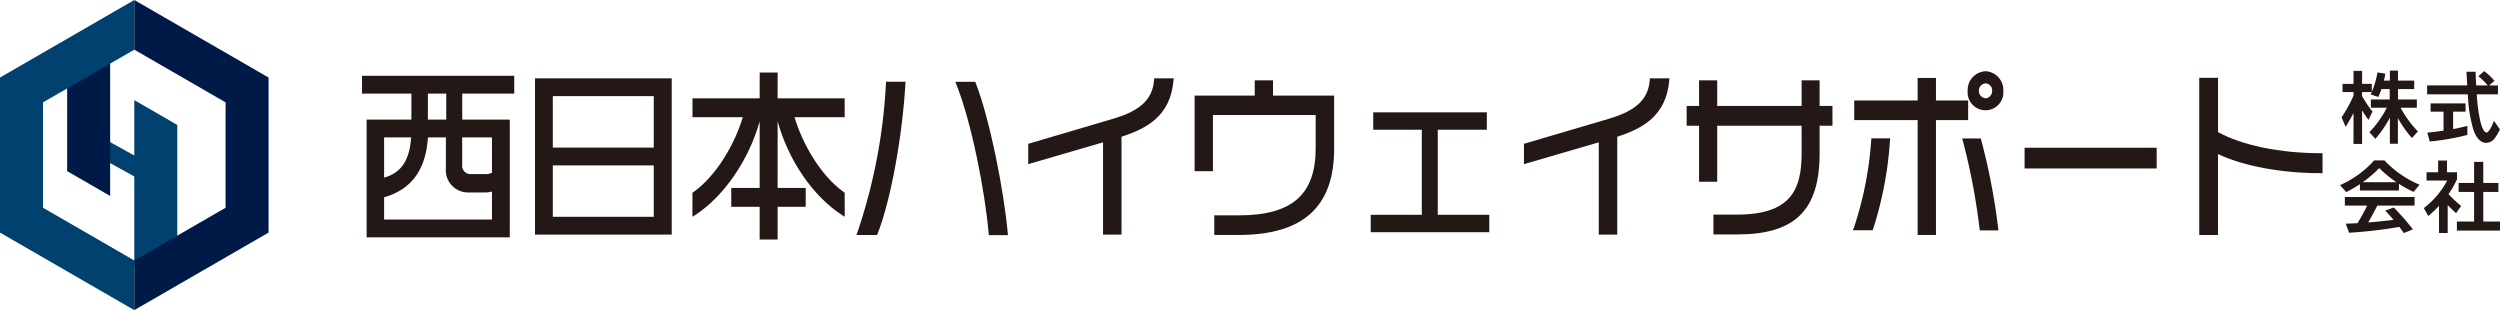
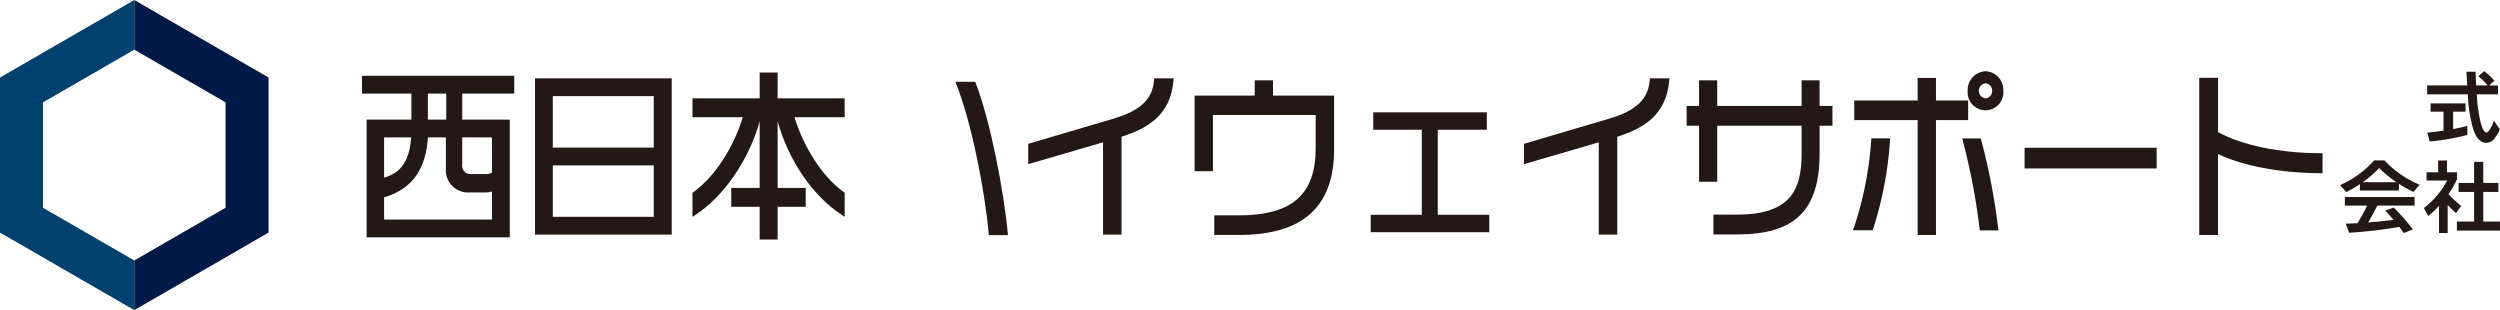
<svg xmlns="http://www.w3.org/2000/svg" width="330.517" height="41" viewBox="0 0 330.517 41">
  <g id="Group_40676" data-name="Group 40676" transform="translate(-40 -38)">
    <path id="Path_35380" data-name="Path 35380" d="M52.53,13.35h6.528v3.438H53.14V32.356H72.065V16.788H65.778V13.35h6.878V11H52.53Zm2.921,11.109V19.14h3.571c-.2,3.027-1.308,4.686-3.571,5.319M61.237,13.35h2.426v3.439H61.237Zm2.382,5.79v4.049a2.944,2.944,0,0,0,2.893,3.233h2.312a2.92,2.92,0,0,0,.887-.13V30H55.451v-2.94c3.617-1.041,5.516-3.635,5.795-7.921Zm6.093,4.682a2.189,2.189,0,0,1-.951.172H66.9a1.1,1.1,0,0,1-1.127-1.237V19.14h3.934Z" transform="translate(35.331 37.023)" fill="#231815" />
    <path id="Path_35381" data-name="Path 35381" d="M77.632,32.027H95.707V11.364H77.632Zm15.7-2.353H79.985v-6.8H93.33Zm0-9.154H79.985v-6.8H93.33Z" transform="translate(33.099 36.99)" fill="#231815" />
    <path id="Path_35382" data-name="Path 35382" d="M111.744,10.522h-2.377v3.411h-8.885v2.5h6.649c-1,3.37-3.373,7.663-6.553,9.919l-.1.068V29.6l.353-.229c3.815-2.476,7.108-7.283,8.533-12.393v8.8h-3.755v2.5h3.755V32.6h2.377V28.277h3.712v-2.5h-3.712v-8.8c1.437,5.183,4.652,9.884,8.512,12.389l.353.229V26.419l-.1-.068c-3.168-2.261-5.534-6.555-6.531-9.919h6.627v-2.5h-8.864Z" transform="translate(31.068 37.065)" fill="#231815" />
    <path id="Path_35383" data-name="Path 35383" d="M141.309,12.01l-.056-.144h-2.631l.124.313c2.025,5.044,3.8,14.183,4.287,19.758l.019.208h2.53l-.024-.249c-.528-5.7-2.362-15.056-4.249-19.886" transform="translate(27.678 36.945)" fill="#231815" />
-     <path id="Path_35384" data-name="Path 35384" d="M128.176,12.083a72.826,72.826,0,0,1-3.786,19.729l-.116.308h2.734l.056-.146c1.974-5.069,3.347-13.831,3.683-19.869l.012-.24h-2.574Z" transform="translate(28.953 36.945)" fill="#231815" />
    <path id="Path_35385" data-name="Path 35385" d="M165.838,11.576c-.187,2.54-1.8,4.074-5.4,5.132L149.2,20.024V22.71l9.891-2.884v12.2h2.443V19.088c3.364-1.088,6.493-2.773,6.876-7.477l.02-.245h-2.576Z" transform="translate(26.738 36.99)" fill="#231815" />
    <path id="Path_35386" data-name="Path 35386" d="M183.712,11.655h-2.42v2.018h-7.948v9.994h2.421V16.243h13.584v4.386c0,6.14-3.134,8.878-10.165,8.878h-3.241V32.1h3.241c8.483,0,12.606-3.721,12.606-11.376V13.673h-8.078Z" transform="translate(24.592 36.964)" fill="#231815" />
    <path id="Path_35387" data-name="Path 35387" d="M207.763,18.6h6.485V16.3H199.23V18.6h6.42V29.849H198.9v2.3h15.673v-2.3h-6.812Z" transform="translate(22.32 36.551)" fill="#231815" />
    <path id="Path_35388" data-name="Path 35388" d="M237.767,11.576c-.187,2.54-1.8,4.074-5.4,5.132l-11.233,3.316V22.71l9.891-2.884v12.2h2.443V19.088c3.364-1.088,6.493-2.773,6.876-7.477l.02-.245h-2.576Z" transform="translate(20.344 36.99)" fill="#231815" />
    <path id="Path_35389" data-name="Path 35389" d="M262.319,11.655h-2.378v3.388H248.782V11.655h-2.4v3.388h-1.639V17.66h1.639v7.4h2.4v-7.4h11.159V21.3c0,4.868-1.461,8.111-8.593,8.111h-3.066V32.03h3.154c7.626,0,10.882-3.2,10.882-10.7V17.66h1.7V15.043h-1.7Z" transform="translate(18.245 36.964)" fill="#231815" />
    <path id="Path_35390" data-name="Path 35390" d="M287.888,10.336a2.486,2.486,0,0,0-2.368,2.583,2.366,2.366,0,1,0,4.713,0,2.476,2.476,0,0,0-2.345-2.583m0,3.581a.983.983,0,0,1-.886-1,.946.946,0,0,1,.886-.974.913.913,0,0,1,.864.974.951.951,0,0,1-.864,1" transform="translate(14.62 37.081)" fill="#231815" />
    <path id="Path_35391" data-name="Path 35391" d="M284.119,14.291h-4.256V11.312h-2.422v2.979h-8.383v2.594h8.383V32.071h2.422V16.885h4.256Z" transform="translate(16.084 36.994)" fill="#231815" />
    <path id="Path_35392" data-name="Path 35392" d="M271.289,20.28a46.412,46.412,0,0,1-2.3,11.632l-.129.313h2.613l.057-.144a48.58,48.58,0,0,0,2.242-11.769l.015-.243h-2.485Z" transform="translate(16.101 36.216)" fill="#231815" />
    <path id="Path_35393" data-name="Path 35393" d="M287.228,20.26l-.046-.165h-2.46l.082.29a84.433,84.433,0,0,1,2.22,11.663l.021.2h2.467L289.484,32a83.861,83.861,0,0,0-2.256-11.739" transform="translate(14.691 36.214)" fill="#231815" />
    <rect id="Rectangle_20313" data-name="Rectangle 20313" width="17.463" height="2.738" transform="translate(307.663 57.533)" fill="#231815" />
    <path id="Path_35394" data-name="Path 35394" d="M335.2,21.258c-5.374,0-10.439-1.041-13.593-2.789V11.287h-2.486V32.069H321.6V21.37c3.339,1.587,8.38,2.529,13.593,2.529h.228V21.258Z" transform="translate(11.634 36.997)" fill="#231815" />
-     <path id="Path_35395" data-name="Path 35395" d="M341.355,15.847q-.443.877-1.04,1.831l-.543-1.246a18.828,18.828,0,0,0,1.583-2.882v-.467H339.9V12h1.452V10.277h1.138V12h1.278v1.071a12.735,12.735,0,0,0,.759-2.588l1.04.173c-.064.339-.129.643-.2.91h.791V10.245h1.073v1.321h2.145v1.116h-2.145v1.376h2.493v1.1h-2.146a14.42,14.42,0,0,0,2.286,3.131l-.78.867a14.164,14.164,0,0,1-1.863-2.632v3.389h-1.063V16.463a13.992,13.992,0,0,1-1.916,2.8l-.792-.867a13.831,13.831,0,0,0,2.308-3.239h-2.114v-1.1h2.493V12.682h-1.093c-.125.361-.262.711-.413,1.051l-1.008-.336c.028-.071.076-.176.14-.314h-1.278v.531a15.982,15.982,0,0,0,1.376,2.048l-.529,1.106q-.467-.641-.846-1.267v4.443h-1.138Z" transform="translate(9.798 37.089)" fill="#231815" />
    <path id="Path_35396" data-name="Path 35396" d="M361.552,13.392h-2.8l.011.185a20.272,20.272,0,0,0,.455,3.337c.245,1.011.525,1.516.834,1.516.138,0,.314-.19.532-.574a6.46,6.46,0,0,0,.434-.975l.8,1.149a7.511,7.511,0,0,1-.617,1.061,1.505,1.505,0,0,1-1.172.714q-1.137,0-1.744-1.8a18.631,18.631,0,0,1-.7-4.323l-.022-.293H352.19v-1.18h5.3q-.064-1.073-.1-1.81H358.6c0,.347.025.949.075,1.81H360.2A9.016,9.016,0,0,0,358.961,11l.77-.682a8.288,8.288,0,0,1,1.353,1.278l-.7.619h1.172Zm-4.043,5.364a31.986,31.986,0,0,1-4.972.867l-.326-1.172q1.051-.1,2.147-.26V15.678h-1.712V14.585h4.626v1.092h-1.646v2.308q.888-.174,1.884-.421Z" transform="translate(8.694 37.083)" fill="#231815" />
    <path id="Path_35397" data-name="Path 35397" d="M347.339,27.259h-5.158v-.846a16.857,16.857,0,0,1-1.809,1.052l-.823-.921a13.235,13.235,0,0,0,4.517-3.273h1.354a13.509,13.509,0,0,0,4.649,3.218l-.8.953a14.473,14.473,0,0,1-1.929-1.072Zm.032,4.811a59.705,59.705,0,0,1-6.62.769l-.445-1.2c.521-.014,1.036-.036,1.55-.064a25.232,25.232,0,0,0,1.278-2.32h-2.947V28.114h9.221v1.138h-4.93q-.477.954-1.2,2.222,1.572-.12,3.347-.336-.541-.64-1.1-1.225l1.127-.413a31.63,31.63,0,0,1,2.535,2.895l-1.2.487c-.165-.231-.368-.5-.606-.812m-4.811-5.917H347a14.7,14.7,0,0,1-2.265-1.863,15.519,15.519,0,0,1-2.178,1.863" transform="translate(9.818 35.931)" fill="#231815" />
    <path id="Path_35398" data-name="Path 35398" d="M354.866,32.873h-1.149V29.287a14.629,14.629,0,0,1-1.419,1.342l-.585-1.051a11.215,11.215,0,0,0,3.089-3.641h-2.731V24.845H353.6V23.294h1.171v1.551H356.1v.92a13.126,13.126,0,0,1-1.127,1.972,16.269,16.269,0,0,0,1.669,1.562l-.672.952q-.541-.488-1.105-1.071Zm6.913-.314h-5.7v-1.2h2.276V27.443h-2.048V26.252h2.048V23.469h1.215v2.783h2v1.191h-2v3.913h2.209Z" transform="translate(8.737 35.929)" fill="#231815" />
-     <path id="Path_35399" data-name="Path 35399" d="M25.17,17.81l-5.684-3.282V36.437l5.684-3.244Z" transform="translate(38.268 36.709)" fill="#00416f" />
-     <path id="Path_35400" data-name="Path 35400" d="M12.654,21.547l7.24,4.013V22.792l-7.24-4.014Z" transform="translate(38.875 36.331)" fill="#00416f" />
-     <path id="Path_35401" data-name="Path 35401" d="M9.746,9.315V23.161l5.684,3.283V6.033L9.743,9.317Z" transform="translate(39.134 37.464)" fill="#001a47" />
    <path id="Path_35402" data-name="Path 35402" d="M17.753,0,0,10.25v20.5L17.753,41V34.436L5.684,27.468V13.532l3.47-2,6.14-3.544,2.46-1.42Z" transform="translate(40 38)" fill="#00416f" />
    <path id="Path_35403" data-name="Path 35403" d="M19.485,0V6.564l12.069,6.968V27.468L19.485,34.436V41L37.238,30.75V10.25Z" transform="translate(38.268 38)" fill="#001a47" />
    <rect id="Rectangle_20314" data-name="Rectangle 20314" width="330.516" height="41" transform="translate(40 38)" fill="none" />
  </g>
</svg>